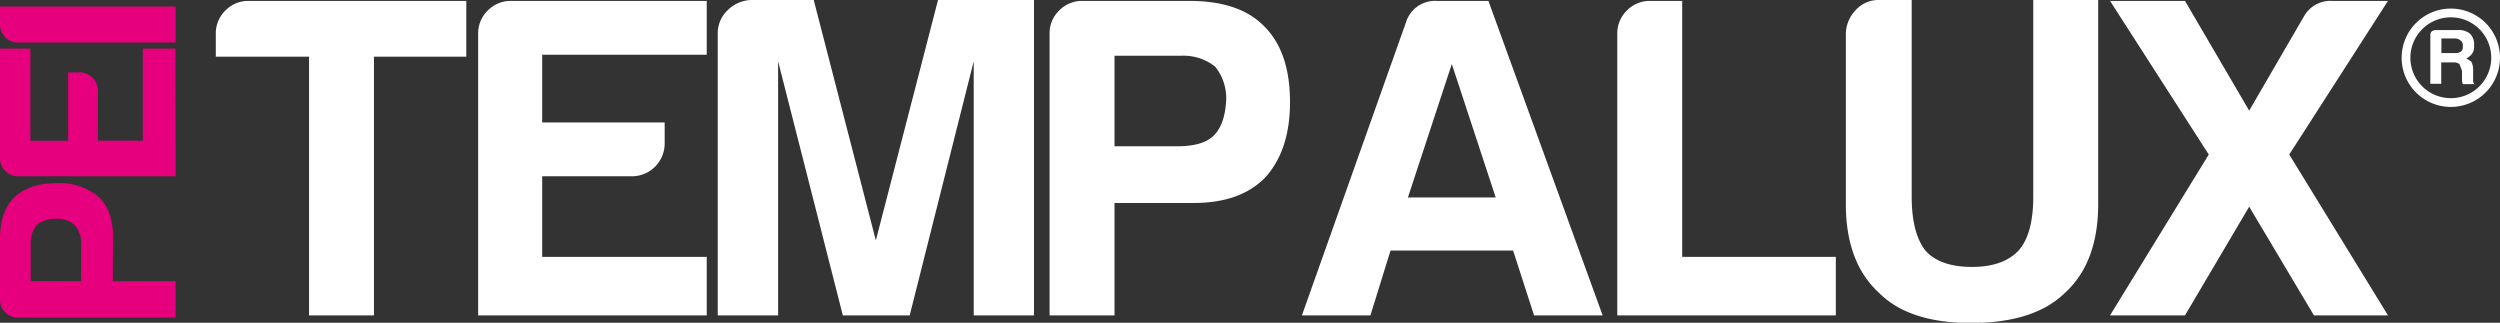
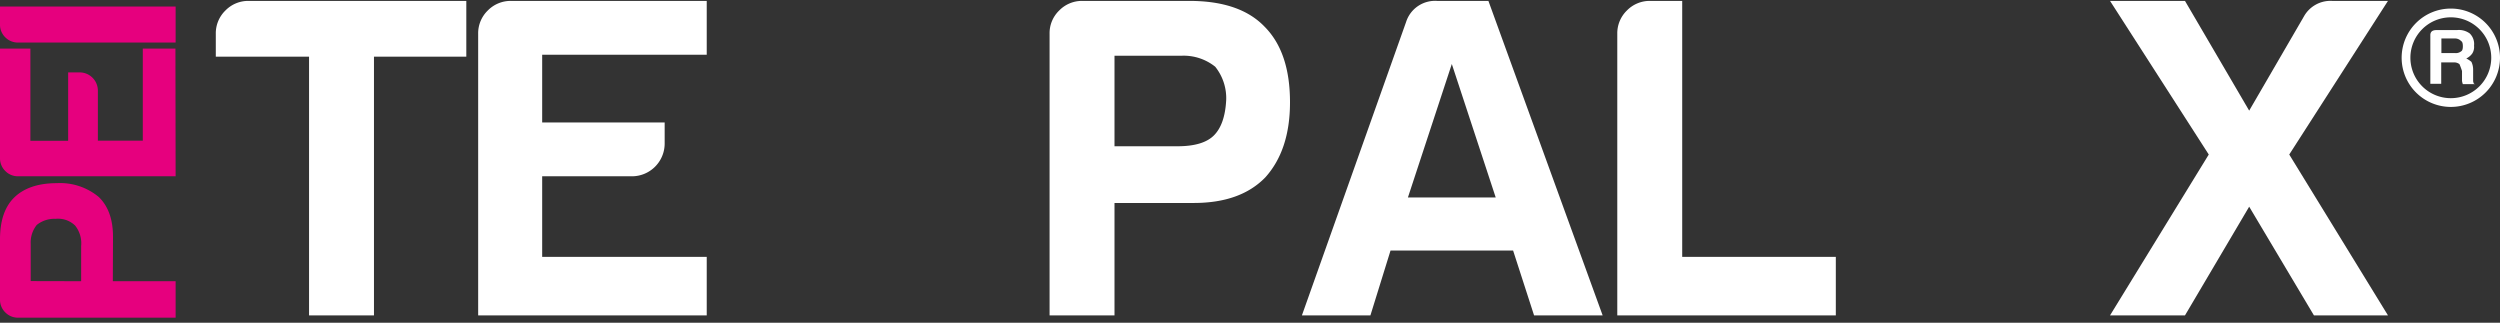
<svg xmlns="http://www.w3.org/2000/svg" viewBox="0 0 411.26 53.09">
  <rect x="0" y="0" width="411.26" height="53.09" fill="#333333" stroke="none" />
  <defs>
    <style>.cls-1{fill:#fff;}.cls-2{fill:#e6007e;}</style>
  </defs>
  <title>tempalux-fam</title>
  <g id="High_Performance" data-name="High Performance">
    <g id="Tempalux">
      <path class="cls-1" d="M50.84,51.88V9.32H35.5V5.56a5.22,5.22,0,0,1,1.58-3.83A5.23,5.23,0,0,1,40.92.15H76.71V9.32H61.52V51.88Z" />
      <path class="cls-1" d="M78.66,51.88V5.56a5.22,5.22,0,0,1,1.58-3.83A5.25,5.25,0,0,1,84.08.15h32.18V9H89.19V20.15h20.15v3.46A5.39,5.39,0,0,1,103.93,29H89.19V42.26h27.07v9.62Z" />
-       <path class="cls-1" d="M118.07,51.88V5.56a5.18,5.18,0,0,1,1.58-3.83A5.8,5.8,0,0,1,123.48,0h10.38l10.22,39.55L154.31,0H170.1V51.88h-9.92V10.08l-10.53,41.8h-11L128,10.08v41.8Z" />
      <path class="cls-1" d="M183.34,33.39V51.88H172.66V5.56a5.18,5.18,0,0,1,1.58-3.83A5.22,5.22,0,0,1,178.07.15h17.6q8.27,0,12.33,4.21,4.22,4.21,4.21,12.48,0,7.83-4.06,12.34-4.07,4.2-11.73,4.21Zm0-9.33h10.37q4.22,0,6-1.8t2-5.72a8.26,8.26,0,0,0-1.8-5.56,8.29,8.29,0,0,0-5.57-1.81h-11Z" />
      <path class="cls-1" d="M236.42.15h8.43l18.79,51.73H252.36l-3.45-10.67H228.75l-3.31,10.67H214.17L231.31,3.61A5,5,0,0,1,236.42.15Zm2.41,10.38-7.22,21.95h14.44Z" />
      <path class="cls-1" d="M266.05,51.88V5.56a5.22,5.22,0,0,1,1.58-3.83A5.22,5.22,0,0,1,271.46.15h5.27V42.26H302v9.62Z" />
-       <path class="cls-1" d="M314.48,0V32.33q0,6,2.25,8.88,2.4,2.7,7.67,2.7,5.12,0,7.67-2.7c1.6-1.81,2.41-4.76,2.41-8.88V0h10.68V33.54q0,9.62-5.42,14.59-5,4.95-15.34,5t-15.34-5q-5.42-5-5.41-14.59V5.71a5.69,5.69,0,0,1,1.58-4A5,5,0,0,1,309.06,0Z" />
      <path class="cls-1" d="M347.11,51.88l16.24-26.46L347.11.15h12.33L370,18.2l9-15.49A5,5,0,0,1,383.66.15h9.17L376.59,25.42l16.24,26.46H380.65L370,34,359.44,51.88Z" />
      <path class="cls-1" d="M401.62,8.73h2.25a1.38,1.38,0,0,0,1-.29c.18-.09.28-.37.28-.84s-.1-.75-.28-.84a1.36,1.36,0,0,0-1-.43h-2.25Zm-1.82,5.06v-8c0-.56.32-.84,1-.84h3.37a3,3,0,0,1,2.12.56,2.42,2.42,0,0,1,.7,2,2,2,0,0,1-.28,1.27,2.54,2.54,0,0,1-1,.84,3.78,3.78,0,0,1,.85.56,2.92,2.92,0,0,1,.28,1.27v1.83a1.12,1.12,0,0,0,.07.35c0,.14.16.21.35.21h-2.11a2,2,0,0,1-.14-.56V11.68a11.8,11.8,0,0,0-.42-1.13,1.43,1.43,0,0,0-1-.28h-2v3.52Z" />
      <path class="cls-1" d="M403.17,16.15a6.65,6.65,0,1,1,6.65-6.65,6.65,6.65,0,0,1-6.65,6.65m0-14.74a8.09,8.09,0,1,0,8.09,8.09,8.09,8.09,0,0,0-8.09-8.09" />
      <path class="cls-2" d="M18.56,46.26H28.89v6H3a2.91,2.91,0,0,1-2.14-.88A2.91,2.91,0,0,1,0,49.2V39.37C0,36.29.79,34,2.35,32.48s3.89-2.35,7-2.35a9.94,9.94,0,0,1,6.89,2.27c1.57,1.51,2.35,3.7,2.35,6.55Zm-5.21,0v-5.8a4.65,4.65,0,0,0-1-3.36A4,4,0,0,0,9.15,36a4.61,4.61,0,0,0-3.1,1,4.62,4.62,0,0,0-1,3.11v6.13Z" />
      <path class="cls-2" d="M28.89,29H3a2.91,2.91,0,0,1-2.14-.88A2.91,2.91,0,0,1,0,26V8H5V23.16h6.21V11.91H13.1a3,3,0,0,1,3,3v8.23h7.39V8h5.37Z" />
      <path class="cls-2" d="M28.89,7H3A2.91,2.91,0,0,1,.88,6.15,2.89,2.89,0,0,1,0,4V1.07H28.89Z" />
    </g>
  </g>
</svg>